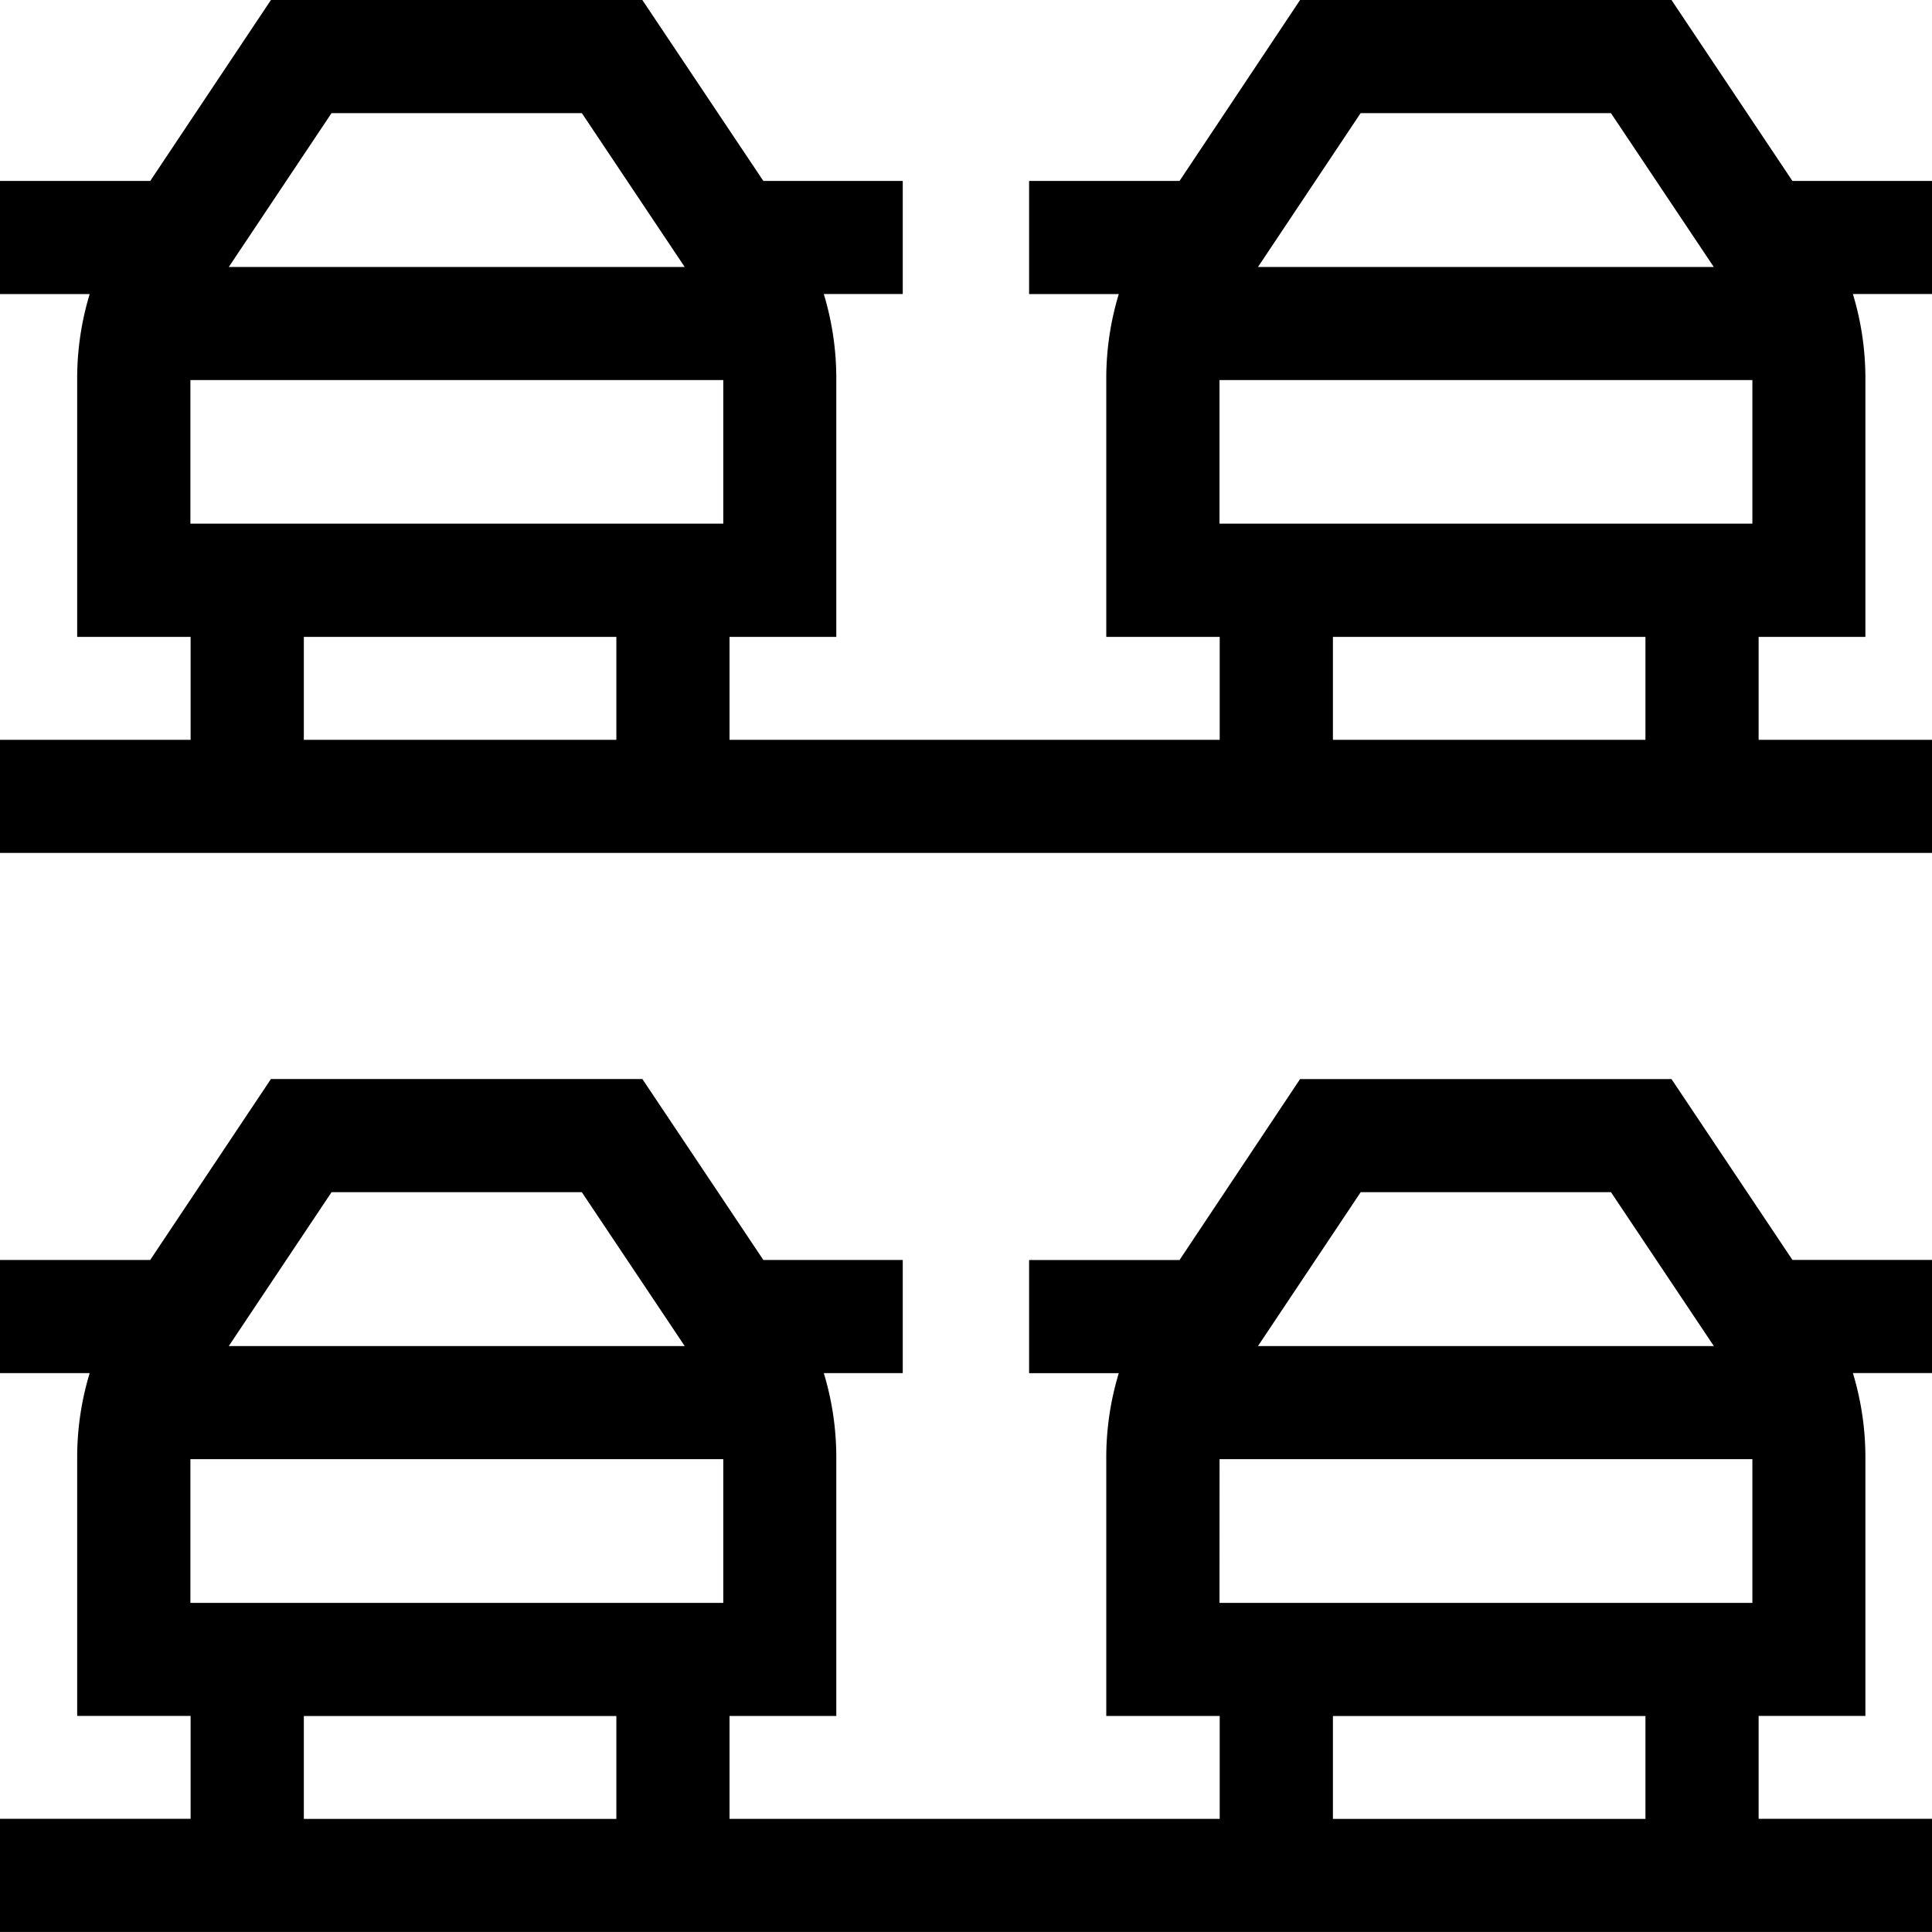
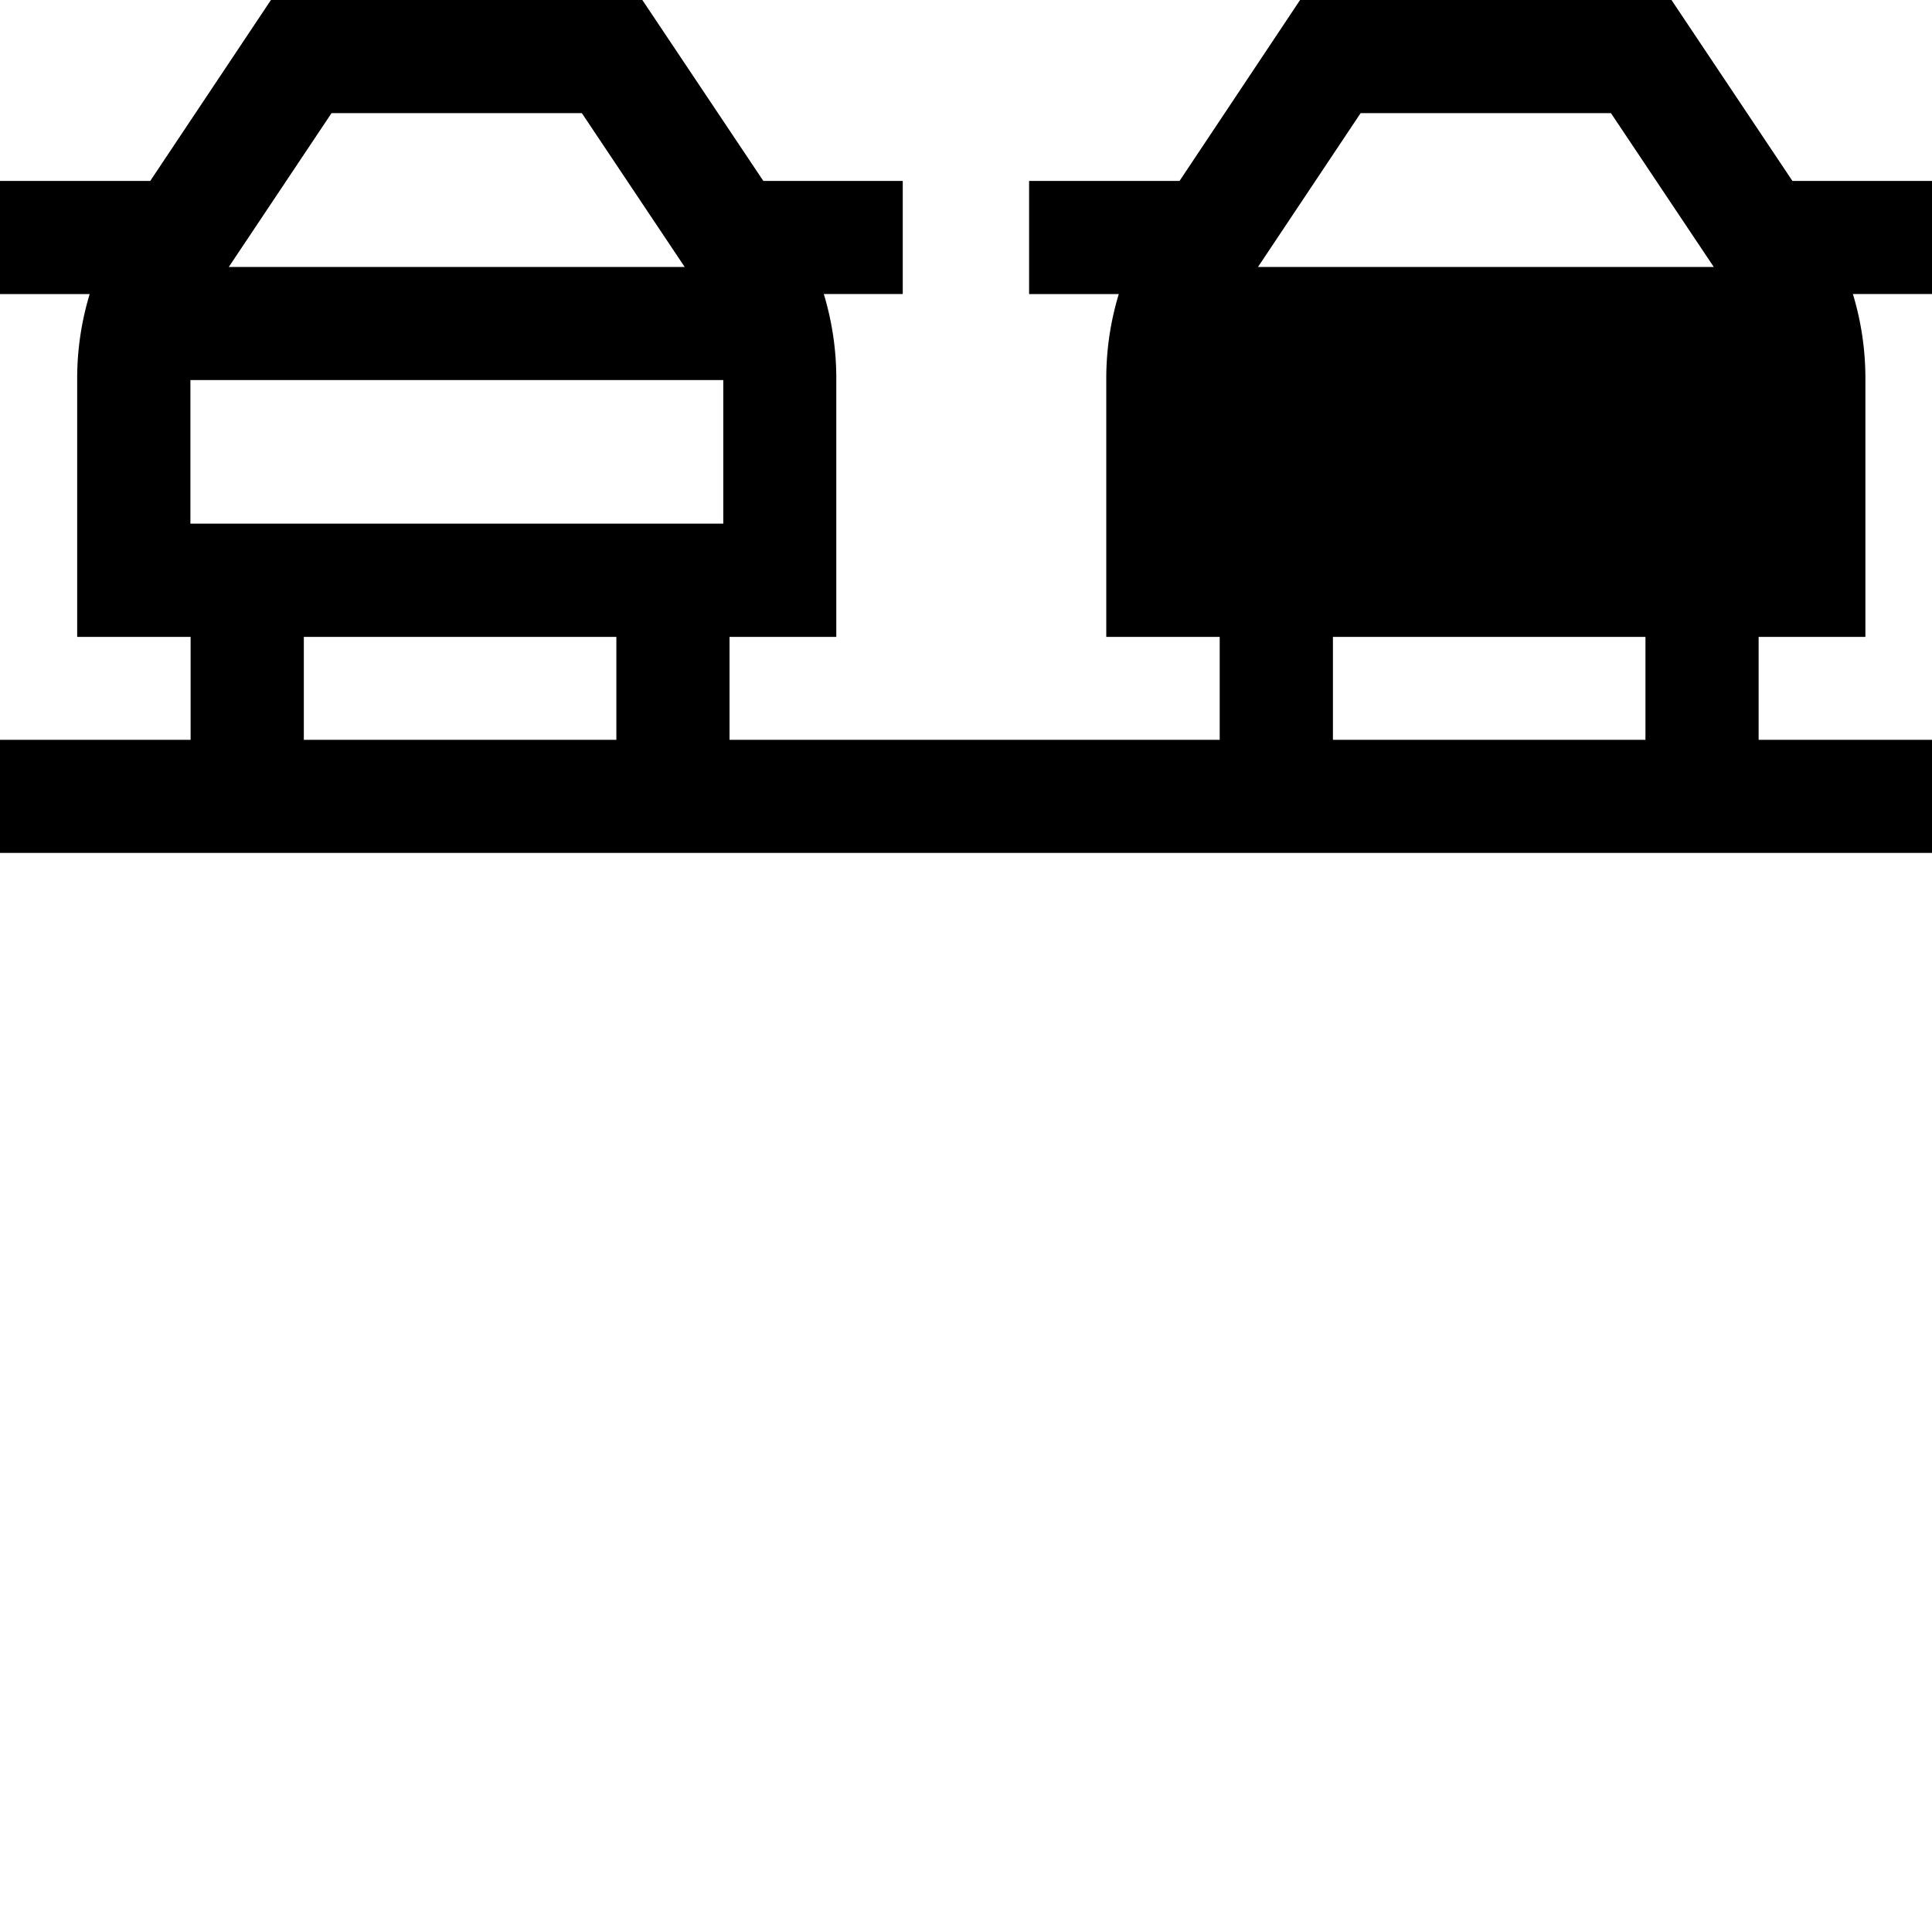
<svg xmlns="http://www.w3.org/2000/svg" width="38" height="38" viewBox="0 0 38 38">
-   <path d="M32.876,285.782H25.571L23.2,289.341H20.241v2.225h1.764a5.713,5.713,0,0,0-.246,1.66v5.083H23.99v2.024H14.349v-2.024h2.1v-5.081a5.713,5.713,0,0,0-.246-1.663h1.553v-2.225H15.014l-2.379-3.559H5.329l-2.375,3.559H0v2.225H1.764a5.714,5.714,0,0,0-.246,1.66v5.083H3.749v2.024H0v2.225H38v-2.225H34.59v-2.024h2.1v-5.081a5.713,5.713,0,0,0-.246-1.663H38v-2.225H35.255Zm-6.113,2.225h4.923l2.023,3.026H24.743Zm-2.776,5.251H34.467v2.827H23.986ZM6.521,288.007h4.923l2.023,3.026H4.5Zm-2.776,5.251H14.226v2.827H3.745Zm2.231,5.052h6.147v2.024H5.976Zm26.388,2.024H26.217v-2.024h6.147Z" transform="translate(0 -264.558)" />
-   <path d="M38,3.559H35.255L32.876,0H25.571L23.2,3.559H20.241V5.784h1.764a5.714,5.714,0,0,0-.246,1.66v5.083H23.99v2.024H14.349V12.527h2.1V7.446a5.713,5.713,0,0,0-.246-1.663h1.553V3.559H15.014L12.634,0H5.329L2.955,3.559H0V5.784H1.764a5.714,5.714,0,0,0-.246,1.66v5.083H3.749v2.024H0v2.225H38V14.551h-3.41V12.527h2.1V7.446a5.711,5.711,0,0,0-.246-1.663H38ZM26.762,2.225h4.923l2.023,3.026H24.743ZM23.986,7.475H34.467V10.3H23.986ZM6.521,2.225h4.923l2.023,3.026H4.5ZM3.745,7.475H14.226V10.3H3.745Zm2.231,5.052h6.147v2.024H5.976Zm26.388,2.024H26.217V12.527h6.147Z" transform="translate(0)" />
+   <path d="M38,3.559H35.255L32.876,0H25.571L23.2,3.559H20.241V5.784h1.764a5.714,5.714,0,0,0-.246,1.66v5.083H23.99v2.024H14.349V12.527h2.1V7.446a5.713,5.713,0,0,0-.246-1.663h1.553V3.559H15.014L12.634,0H5.329L2.955,3.559H0V5.784H1.764a5.714,5.714,0,0,0-.246,1.66v5.083H3.749v2.024H0v2.225H38V14.551h-3.41V12.527h2.1V7.446a5.711,5.711,0,0,0-.246-1.663H38ZM26.762,2.225h4.923l2.023,3.026H24.743ZM23.986,7.475V10.3H23.986ZM6.521,2.225h4.923l2.023,3.026H4.5ZM3.745,7.475H14.226V10.3H3.745Zm2.231,5.052h6.147v2.024H5.976Zm26.388,2.024H26.217V12.527h6.147Z" transform="translate(0)" />
</svg>